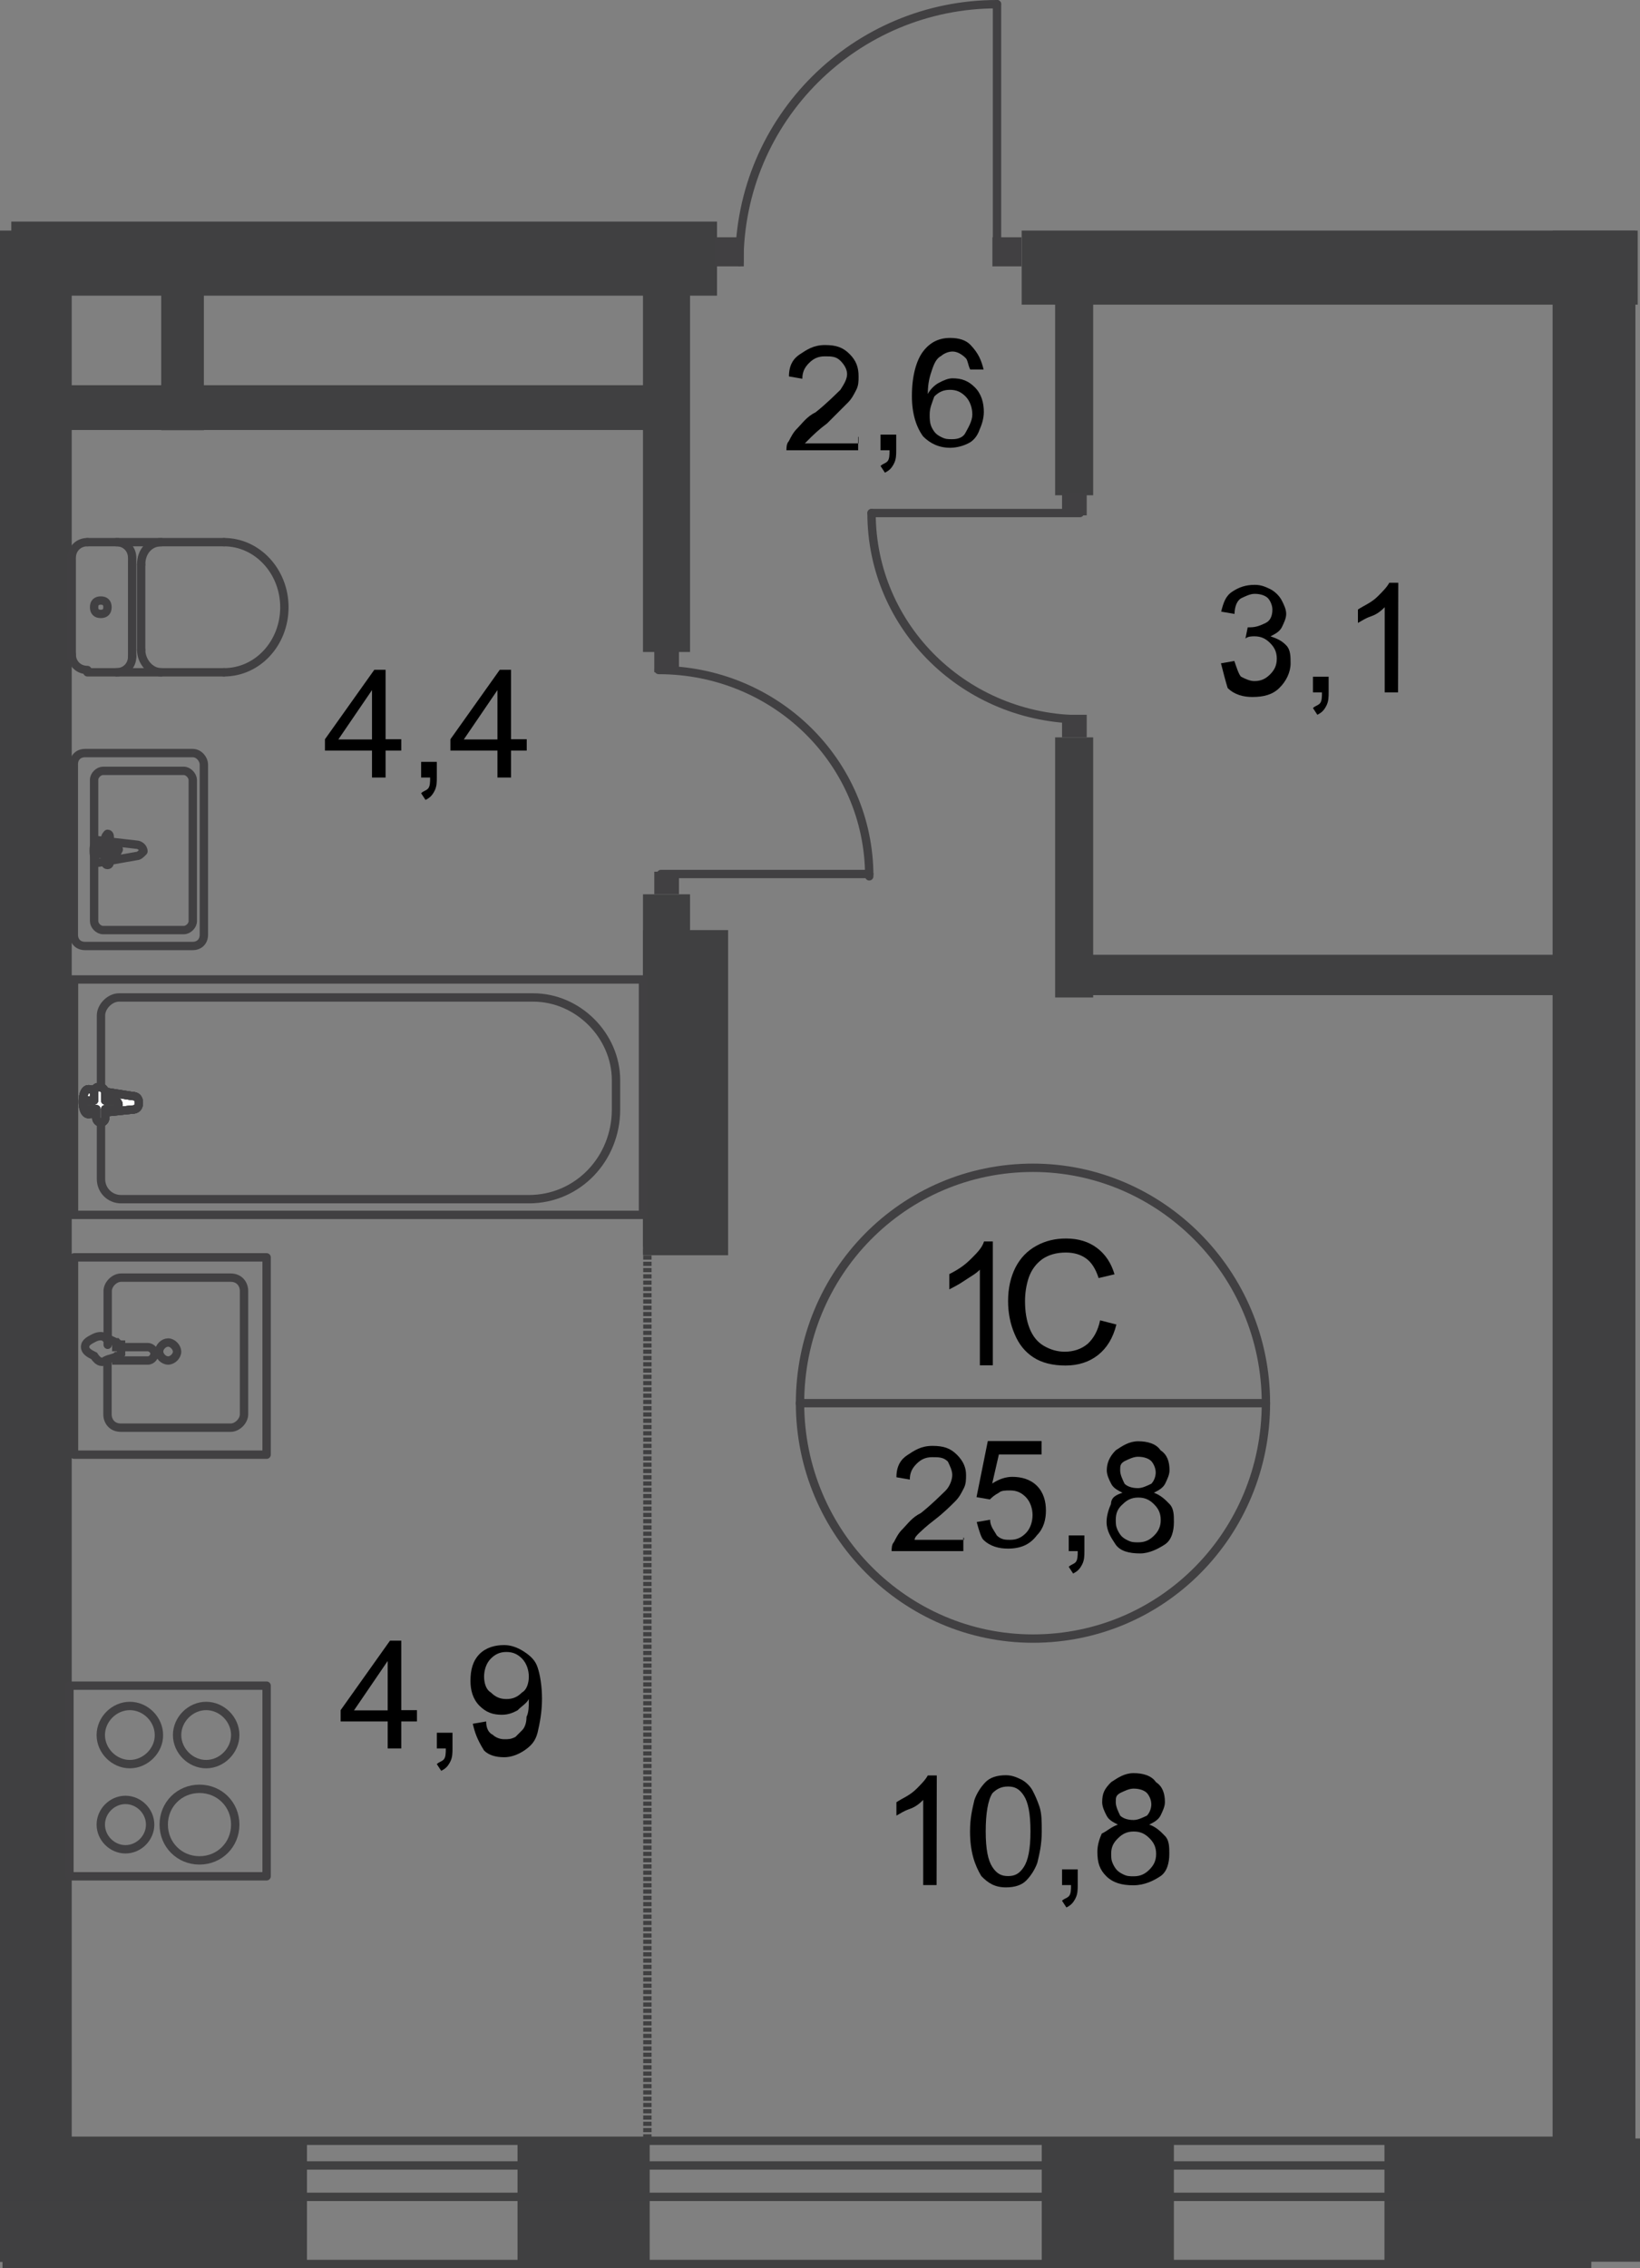
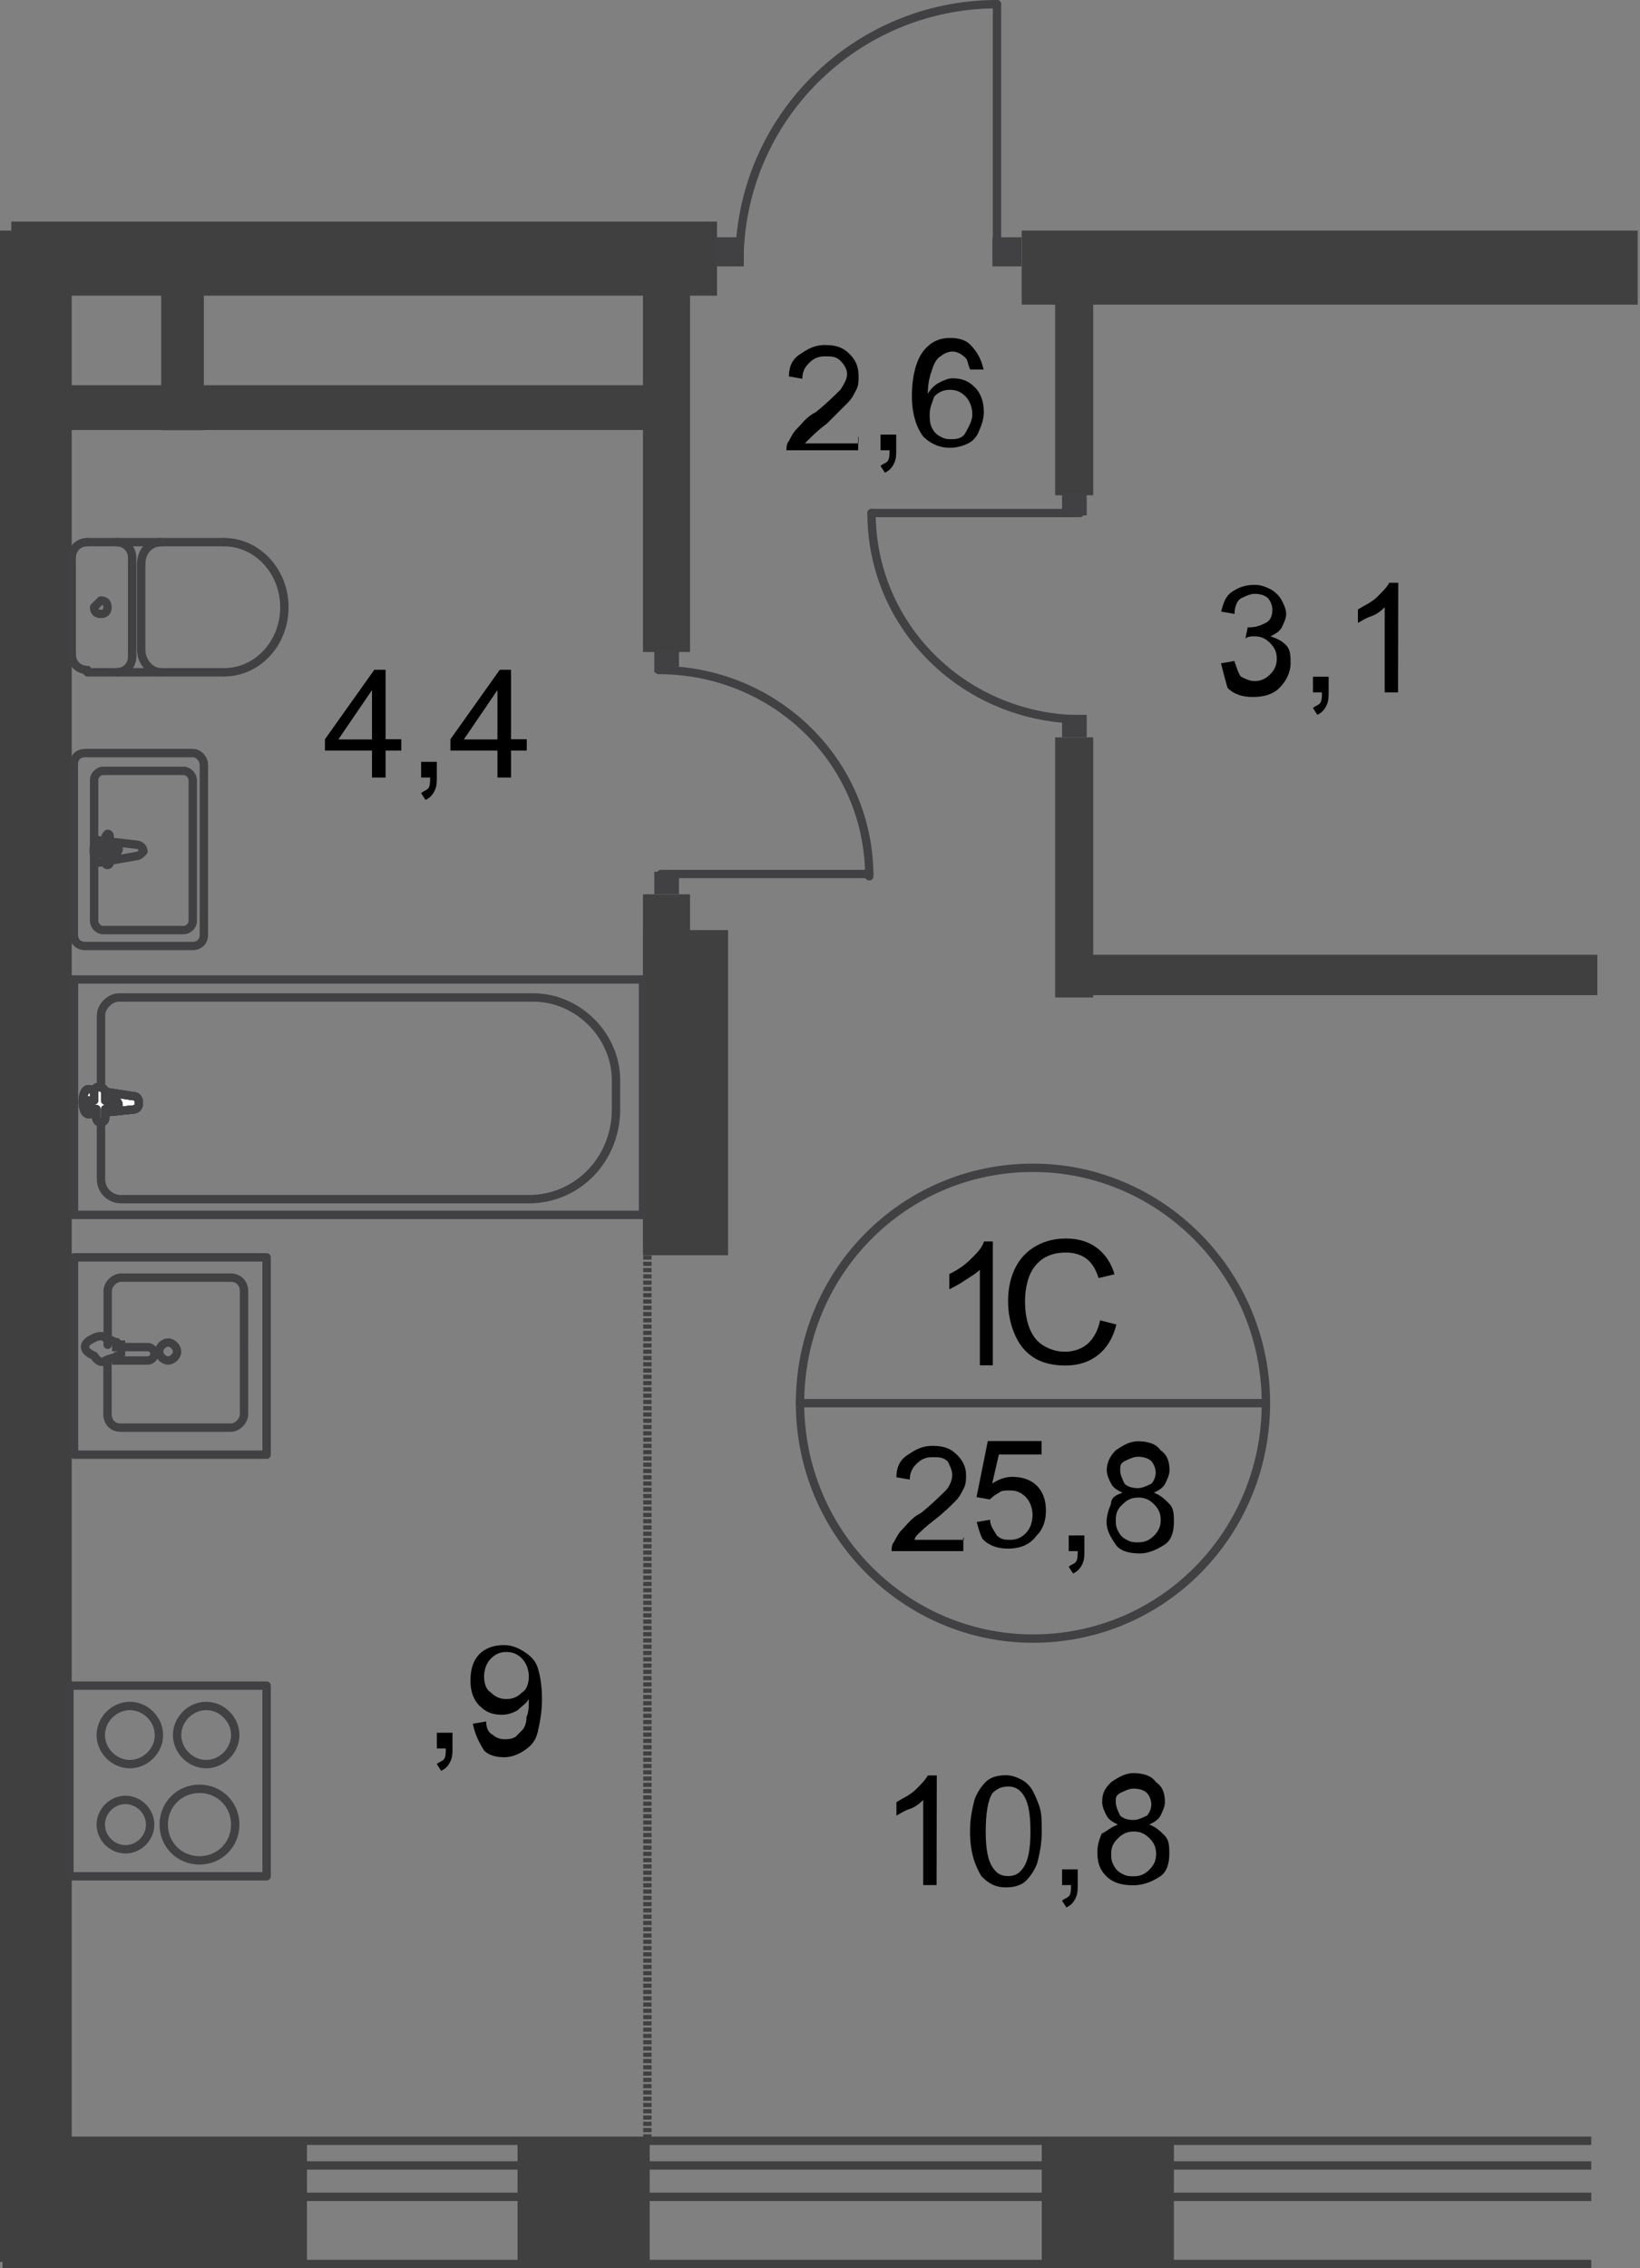
<svg xmlns="http://www.w3.org/2000/svg" version="1.1" id="Слой_1" x="0px" y="0px" viewBox="0 0 784.3 1084" style="enable-background:new 0 0 784.3 1084;" xml:space="preserve">
  <rect x="0" y="0" width="784.3" height="1084" fill="#808080" stroke="none" />
  <style type="text/css">
	.st0{fill-rule:evenodd;clip-rule:evenodd;fill:#404041;}
	.st1{fill:none;stroke:#414042;stroke-width:4;stroke-miterlimit:22.926;}
	.st2{fill:#FFFFFF;}
	.st3{fill:none;stroke:#414042;stroke-width:4;stroke-linecap:round;stroke-linejoin:round;stroke-miterlimit:10;}
	.st4{fill:#414042;}
	.st5{fill:none;stroke:#404041;stroke-width:4;stroke-miterlimit:22.926;}
	.st6{fill:none;stroke:#404041;stroke-width:4;stroke-miterlimit:22.926;stroke-dasharray:2,1;}
</style>
  <rect x="5.4" y="105.9" class="st0" width="337.5" height="35.4" />
  <polyline class="st0" points="0,1081 0,110.2 34.3,110.2 34.3,1081 " />
  <rect x="77.1" y="137" class="st0" width="20.4" height="68.6" />
  <rect x="27.9" y="184.1" class="st0" width="291.4" height="21.4" />
  <rect x="488.6" y="110.2" class="st0" width="294.6" height="35.4" />
-   <rect x="742.5" y="110.2" class="st0" width="39.6" height="966.4" />
  <rect x="11.8" y="1022" class="st0" width="135" height="58.9" />
  <rect x="307.5" y="131.6" class="st0" width="22.5" height="180" />
  <rect x="307.5" y="427.4" class="st0" width="22.5" height="168.2" />
  <rect x="307.5" y="444.5" class="st0" width="40.7" height="155.4" />
  <rect x="505.7" y="456.3" class="st0" width="258.2" height="19.3" />
  <rect x="504.6" y="352.4" class="st0" width="18.2" height="124.3" />
  <rect x="504.6" y="112.4" class="st0" width="18.2" height="124.3" />
-   <polyline class="st0" points="784.3,1080.9 662.1,1080.9 662.1,1022 784.3,1022 " />
  <rect x="247.5" y="1022" class="st0" width="63.2" height="58.9" />
  <rect x="35.4" y="468.1" class="st1" width="272.1" height="112.5" />
  <path class="st1" d="M252.9,573.1h-195c-5.4,0-9.6-4.3-9.6-9.6v-78.2c0-4.3,4.3-8.6,8.6-8.6H255c21.4,0,39.6,18.2,39.6,39.6v13.9  C294.6,553.8,276.4,573.1,252.9,573.1z" />
  <path class="st2" d="M63.2,523.8l-20.4-3.2c-4.3-1.1-4.3,12.9,0,11.8l20.4-2.1c2.1,0,3.2-1.1,3.2-3.2  C66.4,524.9,65.4,523.8,63.2,523.8z" />
  <path class="st1" d="M63.2,523.8l-20.4-3.2c-4.3-1.1-4.3,12.9,0,11.8l20.4-2.1c2.1,0,3.2-1.1,3.2-3.2  C66.4,524.9,65.4,523.8,63.2,523.8z" />
  <path class="st1" d="M63.2,523.8l-20.4-3.2c-4.3-1.1-4.3,12.9,0,11.8l20.4-2.1c2.1,0,3.2-1.1,3.2-3.2  C66.4,524.9,65.4,523.8,63.2,523.8z" />
  <path class="st1" d="M63.2,523.8l-20.4-3.2c-4.3-1.1-4.3,12.9,0,11.8l20.4-2.1c2.1,0,3.2-1.1,3.2-3.2  C66.4,524.9,65.4,523.8,63.2,523.8z" />
  <path class="st3" d="M63.2,523.8l-20.4-3.2c-4.3-1.1-4.3,12.9,0,11.8l20.4-2.1c2.1,0,3.2-1.1,3.2-3.2  C66.4,524.9,65.4,523.8,63.2,523.8z" />
  <path class="st2" d="M47.1,519.5L47.1,519.5c-1.1,0-2.1,1.1-2.1,2.1v4.3h-3.2c-1.1,0-2.1,1.1-2.1,2.1c0,1.1,1.1,2.1,2.1,2.1h4.3v4.3  c0,1.1,1.1,2.1,2.1,2.1c1.1,0,2.1-1.1,2.1-2.1v-4.3h4.3c1.1,0,2.1-1.1,2.1-2.1c0-1.1-1.1-2.1-2.1-2.1h-4.3v-4.3  C49.3,519.5,48.2,519.5,47.1,519.5z" />
  <path class="st3" d="M47.1,519.5L47.1,519.5c-1.1,0-2.1,1.1-2.1,2.1v4.3h-3.2c-1.1,0-2.1,1.1-2.1,2.1c0,1.1,1.1,2.1,2.1,2.1h4.3v4.3  c0,1.1,1.1,2.1,2.1,2.1c1.1,0,2.1-1.1,2.1-2.1v-4.3h4.3c1.1,0,2.1-1.1,2.1-2.1c0-1.1-1.1-2.1-2.1-2.1h-4.3v-4.3  C49.3,519.5,48.2,519.5,47.1,519.5z" />
  <path class="st3" d="M47.1,519.5L47.1,519.5c-1.1,0-2.1,1.1-2.1,2.1v4.3h-3.2c-1.1,0-2.1,1.1-2.1,2.1c0,1.1,1.1,2.1,2.1,2.1h4.3v4.3  c0,1.1,1.1,2.1,2.1,2.1c1.1,0,2.1-1.1,2.1-2.1v-4.3h4.3c1.1,0,2.1-1.1,2.1-2.1c0-1.1-1.1-2.1-2.1-2.1h-4.3v-4.3  C49.3,519.5,48.2,519.5,47.1,519.5z" />
  <path class="st3" d="M47.1,519.5L47.1,519.5c-1.1,0-2.1,1.1-2.1,2.1v4.3h-3.2c-1.1,0-2.1,1.1-2.1,2.1c0,1.1,1.1,2.1,2.1,2.1h4.3v4.3  c0,1.1,1.1,2.1,2.1,2.1c1.1,0,2.1-1.1,2.1-2.1v-4.3h4.3c1.1,0,2.1-1.1,2.1-2.1c0-1.1-1.1-2.1-2.1-2.1h-4.3v-4.3  C49.3,519.5,48.2,519.5,47.1,519.5z" />
  <path class="st3" d="M47.1,519.5L47.1,519.5c-1.1,0-2.1,1.1-2.1,2.1v4.3h-3.2c-1.1,0-2.1,1.1-2.1,2.1c0,1.1,1.1,2.1,2.1,2.1h4.3v4.3  c0,1.1,1.1,2.1,2.1,2.1c1.1,0,2.1-1.1,2.1-2.1v-4.3h4.3c1.1,0,2.1-1.1,2.1-2.1c0-1.1-1.1-2.1-2.1-2.1h-4.3v-4.3  C49.3,519.5,48.2,519.5,47.1,519.5z" />
  <path class="st3" d="M41.8,259.1c-4.3,0-7.5,3.2-7.5,7.5" />
  <line class="st3" x1="41.8" y1="259.1" x2="107.1" y2="259.1" />
  <path class="st3" d="M107.1,321.3c16.1,0,28.9-13.9,28.9-31.1c0-17.1-12.9-31.1-28.9-31.1" />
  <line class="st3" x1="107.1" y1="321.3" x2="41.8" y2="321.3" />
  <path class="st3" d="M34.3,312.7c0,4.3,3.2,7.5,7.5,7.5" />
  <line class="st3" x1="34.3" y1="313.8" x2="34.3" y2="267.7" />
-   <path class="st3" d="M45,290.2c0,2.1,1.1,3.2,3.2,3.2c2.1,0,3.2-1.1,3.2-3.2s-1.1-3.2-3.2-3.2S45,288.1,45,290.2z" />
+   <path class="st3" d="M45,290.2c0,2.1,1.1,3.2,3.2,3.2c2.1,0,3.2-1.1,3.2-3.2s-1.1-3.2-3.2-3.2z" />
  <path class="st3" d="M55.7,321.3c4.3,0,7.5-3.2,7.5-7.5" />
  <line class="st3" x1="63.2" y1="313.8" x2="63.2" y2="267.7" />
  <path class="st3" d="M63.2,266.6c0-4.3-3.2-7.5-7.5-7.5" />
  <path class="st3" d="M77.1,259.1c-5.4,0-9.6,4.3-9.6,10.7" />
  <line class="st3" x1="67.5" y1="269.9" x2="67.5" y2="310.6" />
  <path class="st3" d="M67.5,310.6c0,5.4,4.3,10.7,9.6,10.7" />
  <path class="st3" d="M65.4,409.1l-18.2,3.2c-3.2,0-3.2-11.8,0-10.7l18.2,2.1c1.1,0,3.2,1.1,3.2,3.2  C67.5,408.1,66.4,409.1,65.4,409.1z" />
  <path class="st3" d="M51.4,413.4L51.4,413.4c-1.1,0-1.1-1.1-1.1-2.1v-3.2h-3.2c-1.1,0-1.1-1.1-1.1-2.1c0-1.1,1.1-1.1,1.1-1.1h3.2  v-4.3c0-1.1,1.1-2.1,1.1-2.1c1.1,0,1.1,1.1,1.1,2.1v4.3h3.2c1.1,0,1.1,1.1,1.1,1.1l-1.1,2.1h-3.2v3.2  C52.5,412.4,52.5,413.4,51.4,413.4z" />
  <path class="st3" d="M92.1,359.9H40.7c-3.2,0-5.4,2.1-5.4,5.4v81.4c0,3.2,2.1,5.4,5.4,5.4h51.4c3.2,0,5.4-2.1,5.4-5.4v-81.4  C97.5,363.1,95.4,359.9,92.1,359.9z" />
  <path class="st3" d="M87.9,368.4H49.3c-2.1,0-4.3,2.1-4.3,4.3v67.5c0,2.1,2.1,4.3,4.3,4.3h38.6c2.1,0,4.3-2.1,4.3-4.3v-67.5  C92.1,370.6,90,368.4,87.9,368.4z" />
  <path class="st3" d="M353.6,125.2C353.6,56.6,409.3,2,476.8,2" />
  <polyline class="st3" points="476.8,2 476.8,124.1 486.4,124.1 " />
  <rect x="474.6" y="113.4" class="st4" width="13.9" height="13.9" />
  <rect x="341.8" y="113.4" class="st4" width="13.9" height="13.9" />
  <path class="st3" d="M517.5,343.8c-55.7,0-100.7-43.9-100.7-98.6" />
  <polyline class="st3" points="416.8,245.2 516.4,245.2 516.4,237.7 " />
  <rect x="507.9" y="235.6" class="st4" width="11.8" height="10.7" />
  <rect x="507.9" y="341.6" class="st4" width="11.8" height="10.7" />
  <path class="st3" d="M315,320.2c55.7,0,100.7,43.9,100.7,98.6" />
  <polyline class="st3" points="415.7,417.7 316.1,417.7 316.1,425.2 " />
  <rect x="312.9" y="416.6" class="st4" width="11.8" height="10.7" />
  <rect x="312.9" y="310.6" class="st4" width="11.8" height="10.7" />
  <path class="st3" d="M62.1,843.1c-7.5,0-13.9-6.4-13.9-13.9s6.4-13.9,13.9-13.9S76,821.7,76,829.2C76.1,836.6,69.6,843.1,62.1,843.1  z" />
  <rect x="33.2" y="805.6" class="st3" width="94.3" height="91.1" />
  <path class="st3" d="M60,883.8c-6.4,0-11.8-5.4-11.8-11.8c0-6.4,5.4-11.8,11.8-11.8s11.8,5.4,11.8,11.8  C71.8,878.4,66.4,883.8,60,883.8z" />
  <path class="st3" d="M95.4,889.1c-9.6,0-17.1-7.5-17.1-17.1s7.5-17.1,17.1-17.1s17.1,7.5,17.1,17.1S105,889.1,95.4,889.1z" />
  <path class="st3" d="M98.6,843.1c-7.5,0-13.9-6.4-13.9-13.9s6.4-13.9,13.9-13.9s13.9,6.4,13.9,13.9  C112.5,836.6,106.1,843.1,98.6,843.1z" />
  <path class="st3" d="M51.4,651.3v24.6c0,3.2,2.1,6.4,6.4,6.4h52.5c3.2,0,6.4-3.2,6.4-6.4V617c0-3.2-2.1-6.4-6.4-6.4H57.9  c-3.2,0-6.4,3.2-6.4,6.4v25.7" />
  <path class="st1" d="M80.4,641.6c-2.1,0-4.3,2.1-4.3,4.3c0,2.1,2.1,4.3,4.3,4.3c2.1,0,4.3-2.1,4.3-4.3  C84.6,643.8,82.5,641.6,80.4,641.6z" />
  <path class="st1" d="M53.6,643.8h17.1c1.1,0,3.2,1.1,3.2,3.2c0,1.1-1.1,3.2-3.2,3.2H53.6" />
  <path class="st1" d="M50.4,650.2c2.1-1.1,4.3-1.1,5.4-2.1c1.1,0,1.1,0,2.1-1.1l0,0c0,0,0,0,0-1.1v-1.1v-1.1c0,0,0,0,0-1.1l0,0  c0,0-1.1,0-2.1-1.1c-1.1,0-2.1-1.1-5.4-2.1c-1.1-1.1-3.2-1.1-5.4,0c-2.1,1.1-4.3,2.1-4.3,4.3c0,2.1,2.1,3.2,4.3,4.3  C47.1,651.3,49.3,651.3,50.4,650.2z" />
  <rect x="35.4" y="600.9" class="st3" width="92.1" height="94.3" />
  <polyline class="st5" points="761,1082 3.2,1082 3.2,1023.1 761,1023.1 " />
  <polyline class="st5" points="761,1049.9 3.2,1049.9 3.2,1034.9 761,1034.9 " />
  <path class="st3" d="M605.4,670.6c0,62.1-49.3,112.5-111.4,112.5c-61.1,0-111.4-50.4-111.4-112.5S431.9,558.1,494,558.1  C555,558.1,605.4,608.4,605.4,670.6z" />
  <line class="st3" x1="382.5" y1="670.6" x2="605.4" y2="670.6" />
  <g>
    <path d="M460.7,734.9v6.4h-34.3c0-1.1,0-3.2,1.1-4.3c1.1-2.1,2.1-4.3,4.3-6.4c2.1-2.1,4.3-5.4,8.6-7.5c5.4-4.3,9.6-8.6,11.8-10.7   c2.1-2.1,3.2-5.4,3.2-7.5s-1.1-4.3-2.1-6.4c-2.1-2.1-4.3-2.1-7.5-2.1s-5.4,1.1-7.5,3.2c-2.1,2.1-3.2,4.3-3.2,7.5l-6.4-1.1   c0-5.4,2.1-8.6,5.4-10.7c3.2-2.1,6.4-4.3,11.8-4.3s8.6,1.1,11.8,4.3c3.2,3.2,4.3,6.4,4.3,9.6c0,2.1,0,4.3-1.1,6.4s-2.1,4.3-4.3,6.4   c-2.1,2.1-5.4,5.4-9.6,8.6s-6.4,5.4-7.5,6.4c-1.1,1.1-2.1,2.1-2.1,3.2H461v-1H460.7z" />
    <path d="M467.1,727.4l6.4-1.1c0,3.2,2.1,5.4,3.2,7.5c2.1,2.1,4.3,2.1,6.4,2.1c3.2,0,5.4-1.1,7.5-3.2c2.1-2.1,3.2-5.4,3.2-8.6   c0-3.2-1.1-6.4-3.2-8.6c-2.1-2.1-4.3-3.2-7.5-3.2c-2.1,0-4.3,0-5.4,1.1c-2.1,1.1-3.2,2.1-4.3,3.2l-6.4-1.1l5.4-26.8h25.7v6.4h-20.4   l-3.2,13.9c3.2-2.1,6.4-3.2,9.6-3.2c4.3,0,8.6,1.1,11.8,4.3c3.2,3.2,4.3,7.5,4.3,11.8s-1.1,8.6-4.3,11.8c-3.2,4.3-7.5,6.4-13.9,6.4   c-4.3,0-8.6-1.1-11.8-4.3C469.3,734.9,468.2,731.6,467.1,727.4z" />
    <path d="M511.1,741.3v-7.5h7.5v7.5c0,2.1,0,4.3-1.1,6.4c-1.1,2.1-2.1,3.2-4.3,4.3l-2.1-3.2c1.1-1.1,2.1-1.1,3.2-2.1   c1.1-1.1,1.1-3.2,1.1-5.4H511.1z" />
    <path d="M536.8,713.4c-2.1-1.1-4.3-2.1-5.4-4.3c-1.1-2.1-2.1-4.3-2.1-6.4c0-3.2,1.1-6.4,4.3-9.6c3.2-2.1,6.4-4.3,10.7-4.3   s8.6,1.1,10.7,4.3c3.2,2.1,4.3,5.4,4.3,9.6c0,2.1-1.1,4.3-2.1,6.4c-1.1,2.1-3.2,3.2-5.4,4.3c3.2,1.1,5.4,3.2,7.5,5.4   c2.1,2.1,2.1,5.4,2.1,8.6c0,4.3-1.1,8.6-4.3,10.7c-3.2,2.1-7.5,4.3-11.8,4.3c-5.4,0-9.6-1.1-11.8-4.3c-2.1-3.2-4.3-6.4-4.3-10.7   c0-3.2,1.1-6.4,2.1-8.6C531.4,715.6,533.6,714.5,536.8,713.4z M533.6,726.3c0,2.1,0,3.2,1.1,5.4c1.1,2.1,2.1,3.2,4.3,4.3   c2.1,1.1,3.2,1.1,5.4,1.1c3.2,0,5.4-1.1,7.5-3.2c2.1-2.1,3.2-4.3,3.2-7.5s-1.1-5.4-3.2-7.5c-2.1-2.1-4.3-3.2-7.5-3.2   s-5.4,1.1-7.5,3.2C534.6,720.9,533.6,723.1,533.6,726.3z M535.7,702.7c0,2.1,1.1,4.3,2.1,6.4c1.1,1.1,3.2,2.1,6.4,2.1   c2.1,0,4.3-1.1,6.4-2.1c1.1-1.1,2.1-3.2,2.1-5.4c0-2.1-1.1-4.3-2.1-5.4c-1.1-1.1-3.2-2.1-6.4-2.1c-2.1,0-4.3,1.1-6.4,2.1   C535.7,699.5,535.7,700.6,535.7,702.7z" />
  </g>
  <g>
    <path d="M447.9,900.9h-6.4v-40.7c-1.1,1.1-3.2,3.2-6.4,4.3c-3.2,1.1-4.3,2.1-6.4,3.2v-6.4c3.2-2.1,6.4-3.2,9.6-6.4   c2.1-2.1,4.3-4.3,5.4-6.4h4.3L447.9,900.9L447.9,900.9z" />
    <path d="M463.9,875.2c0-6.4,1.1-10.7,2.1-15c1.1-3.2,3.2-6.4,5.4-8.6c2.1-2.1,5.4-3.2,9.6-3.2c3.2,0,5.4,1.1,7.5,2.1   c2.1,1.1,4.3,3.2,5.4,5.4c1.1,2.1,2.1,4.3,3.2,7.5s1.1,7.5,1.1,11.8c0,6.4-1.1,10.7-2.1,15c-1.1,3.2-3.2,6.4-5.4,8.6   c-2.1,2.1-5.4,3.2-9.6,3.2c-5.4,0-8.6-2.1-11.8-5.4C466.1,891.3,463.9,884.9,463.9,875.2z M471.4,875.2c0,8.6,1.1,13.9,3.2,17.1   c2.1,3.2,4.3,4.3,7.5,4.3s5.4-1.1,7.5-4.3s3.2-8.6,3.2-17.1c0-8.6-1.1-13.9-3.2-17.1c-2.1-3.2-4.3-4.3-7.5-4.3s-5.4,1.1-7.5,3.2   C472.5,860.2,471.4,866.6,471.4,875.2z" />
    <path d="M507.9,900.9v-7.5h7.5v7.5c0,2.1,0,4.3-1.1,6.4c-1.1,2.1-2.1,3.2-4.3,4.3l-2.1-3.2c1.1-1.1,2.1-1.1,3.2-2.1   c1.1-1.1,1.1-3.2,1.1-5.4H507.9z" />
    <path d="M534.6,872c-2.1-1.1-4.3-2.1-5.4-4.3c-1.1-2.1-2.1-4.3-2.1-6.4c0-4.3,1.1-6.4,4.3-9.6c3.2-2.1,6.4-4.3,10.7-4.3   s8.6,1.1,10.7,4.3c3.2,2.1,4.3,5.4,4.3,9.6c0,2.1-1.1,4.3-2.1,6.4c-1.1,2.1-3.2,3.2-5.4,4.3c3.2,1.1,5.4,3.2,7.5,5.4   c2.1,2.1,2.1,5.4,2.1,8.6c0,4.3-1.1,8.6-4.3,10.7s-7.5,4.3-12.9,4.3s-9.6-1.1-12.9-4.3c-3.2-3.2-4.3-6.4-4.3-11.8   c0-3.2,1.1-6.4,2.1-8.6C529.3,875.2,531.4,873.1,534.6,872z M531.4,885.9c0,2.1,0,3.2,1.1,5.4c1.1,2.1,2.1,3.2,4.3,4.3   c2.1,1.1,3.2,1.1,5.4,1.1c3.2,0,5.4-1.1,7.5-3.2c2.1-2.1,3.2-4.3,3.2-7.5s-1.1-5.4-3.2-7.5c-2.1-2.1-4.3-3.2-7.5-3.2   s-5.4,1.1-7.5,3.2C532.5,880.6,531.4,882.7,531.4,885.9z M533.6,861.3c0,2.1,1.1,4.3,2.1,6.4c1.1,1.1,3.2,2.1,6.4,2.1   c2.1,0,4.3-1.1,6.4-2.1c1.1-1.1,2.1-3.2,2.1-5.4s-1.1-4.3-2.1-5.4c-1.1-1.1-3.2-2.1-6.4-2.1c-2.1,0-4.3,1.1-6.4,2.1   C533.6,858.1,533.6,859.1,533.6,861.3z" />
  </g>
  <g>
    <path d="M410.4,208.8v6.4h-34.3c0-1.1,0-3.2,1.1-4.3c1.1-2.1,2.1-4.3,4.3-6.4c2.1-2.1,4.3-5.4,8.6-7.5c5.4-4.3,9.6-8.6,11.8-10.7   c2.1-3.2,3.2-5.4,3.2-7.5s-1.1-4.3-3.2-6.4s-4.3-2.1-7.5-2.1s-5.4,1.1-7.5,3.2c-2.1,2.1-3.2,4.3-3.2,7.5l-6.4-1.1   c0-5.4,2.1-8.6,5.4-10.7c3.2-2.1,6.4-4.3,11.8-4.3s8.6,1.1,11.8,4.3c3.2,3.2,4.3,6.4,4.3,10.7c0,2.1,0,4.3-1.1,6.4   c-1.1,2.1-2.1,4.3-4.3,6.4c-2.1,2.1-5.4,5.4-9.6,9.6c-4.3,3.2-6.4,5.4-7.5,6.4c-1.1,1.1-2.1,2.1-3.2,3.2h25.7v-3.1H410.4z" />
    <path d="M421.1,215.2v-7.5h7.5v7.5c0,2.1,0,4.3-1.1,6.4c-1.1,2.1-2.1,3.2-4.3,4.3l-2.1-3.2c1.1-1.1,2.1-1.1,3.2-2.1   c1.1-1.1,1.1-3.2,1.1-5.4H421.1z" />
    <path d="M470.4,176.6H464c-1.1-2.1-1.1-4.3-2.1-5.4c-2.1-2.1-4.3-3.2-6.4-3.2s-4.3,1.1-5.4,2.1c-2.1,1.1-3.2,3.2-4.3,6.4   c-1.1,3.2-2.1,6.4-2.1,11.8c1.1-2.1,3.2-4.3,5.4-5.4c2.1-1.1,4.3-2.1,6.4-2.1c4.3,0,7.5,1.1,10.7,4.3s4.3,7.5,4.3,11.8   c0,3.2-1.1,6.4-2.1,8.6c-1.1,3.2-3.2,5.4-5.4,6.4c-2.1,1.1-5.4,2.1-8.6,2.1c-5.4,0-9.6-2.1-12.9-5.4c-3.2-4.3-5.4-10.7-5.4-19.3   c0-9.6,2.1-17.1,5.4-21.4s7.5-6.4,12.9-6.4c4.3,0,7.5,1.1,9.6,3.2C468.2,169.1,469.3,172.4,470.4,176.6z M444.6,198.1   c0,2.1,0,4.3,1.1,6.4c1.1,2.1,2.1,3.2,4.3,4.3c2.1,1.1,3.2,1.1,5.4,1.1c3.2,0,5.4-1.1,6.4-3.2c1.1-2.1,3.2-5.4,3.2-8.6   c0-3.2-1.1-6.4-3.2-8.6c-2.1-2.1-4.3-3.2-7.5-3.2s-5.4,1.1-7.5,3.2C445.7,192.7,444.6,194.9,444.6,198.1z" />
  </g>
  <g>
-     <path d="M185.4,835.6v-12.9h-22.5v-5.4l23.6-33.2h5.4v33.2h7.5v5.4h-7.5v12.9H185.4z M185.4,817.4v-23.6l-16.1,23.6H185.4z" />
    <path d="M208.9,835.6v-7.5h7.5v7.5c0,2.1,0,4.3-1.1,6.4c-1.1,2.1-2.1,3.2-4.3,4.3l-2.1-3.2c1.1-1.1,2.1-1.1,3.2-2.1   c1.1-1.1,1.1-3.2,1.1-5.4H208.9z" />
    <path d="M226.1,823.8l6.4-1.1c0,3.2,1.1,5.4,3.2,6.4c1.1,1.1,3.2,2.1,5.4,2.1s3.2,0,5.4-1.1c1.1-1.1,2.1-2.1,3.2-3.2   c1.1-1.1,2.1-3.2,2.1-6.4c1.1-2.1,1.1-5.4,1.1-7.5v-1c-1.1,2.1-3.2,3.2-5.4,5.4c-2.1,1.1-4.3,2.1-7.5,2.1c-4.3,0-7.5-1.1-10.7-4.3   s-4.3-7.5-4.3-11.8c0-5.4,1.1-9.6,4.3-12.9c3.2-3.2,7.5-4.3,11.8-4.3c3.2,0,6.4,1.1,9.6,3.2c3.2,2.1,5.4,4.3,6.4,7.5   c1.1,3.2,2.1,8.6,2.1,15s-1.1,11.8-2.1,16.1c-1.1,4.3-3.2,6.4-6.4,8.6c-3.2,2.1-6.4,3.2-9.6,3.2c-4.3,0-7.5-1.1-9.6-3.2   C228.2,831.3,227.1,828.1,226.1,823.8z M252.9,801.3c0-3.2-1.1-6.4-3.2-8.6c-2.1-2.1-4.3-3.2-7.5-3.2s-5.4,1.1-7.5,3.2   c-2.1,2.1-3.2,5.4-3.2,8.6s1.1,6.4,3.2,7.5c2.1,2.1,4.3,3.2,7.5,3.2s5.4-1.1,7.5-3.2C251.8,807.7,252.9,804.5,252.9,801.3z" />
  </g>
  <g>
    <path d="M177.9,371.6v-12.9h-22.5v-5.4l23.6-33.2h5.4v33.2h7.5v5.4h-7.5v12.9H177.9z M177.9,353.4v-23.6l-16.1,23.6H177.9z" />
    <path d="M201.4,371.6v-7.5h7.5v7.5c0,2.1,0,4.3-1.1,6.4s-2.1,3.2-4.3,4.3l-2.1-3.2c1.1-1.1,2.1-1.1,3.2-2.1   c1.1-1.1,1.1-3.2,1.1-5.4L201.4,371.6L201.4,371.6z" />
    <path d="M237.9,371.6v-12.9h-22.5v-5.4l23.6-33.2h5.4v33.2h7.5v5.4h-7.5v12.9H237.9z M237.9,353.4v-23.6l-16.1,23.6H237.9z" />
  </g>
  <g>
    <path d="M583.9,317l6.4-1.1c1.1,3.2,2.1,6.4,3.2,7.5c2.1,1.1,4.3,2.1,6.4,2.1c3.2,0,5.4-1.1,7.5-3.2s3.2-4.3,3.2-7.5   s-1.1-5.4-3.2-7.5c-2.1-2.1-4.3-3.2-7.5-3.2c-1.1,0-3.2,0-4.3,1.1l1.1-5.4h1.1c3.2,0,5.4-1.1,7.5-2.1s3.2-3.2,3.2-6.4   c0-2.1-1.1-4.3-2.1-5.4c-1.1-1.1-3.2-2.1-6.4-2.1c-2.1,0-4.3,1.1-6.4,2.1c-2.1,1.1-3.2,4.3-3.2,7.5l-6.4-1.1   c1.1-4.3,2.1-7.5,5.4-9.6c3.2-2.1,6.4-3.2,10.7-3.2c3.2,0,5.4,1.1,7.5,2.1c2.1,1.1,4.3,3.2,5.4,5.4c1.1,2.1,2.1,4.3,2.1,6.4   s-1.1,4.3-2.1,6.4c-1.1,2.1-3.2,3.2-5.4,4.3c3.2,1.1,5.4,2.1,7.5,4.3c2.1,2.1,2.1,5.4,2.1,8.6c0,4.3-2.1,8.6-5.4,11.8   c-3.2,3.2-7.5,4.3-12.9,4.3c-4.3,0-8.6-1.1-11.8-4.3C586.1,325.6,585,321.3,583.9,317z" />
    <path d="M627.9,330.9v-7.5h7.5v7.5c0,2.1,0,4.3-1.1,6.4s-2.1,3.2-4.3,4.3l-2.1-3.2c1.1-1.1,2.1-1.1,3.2-2.1   c1.1-1.1,1.1-3.2,1.1-5.4L627.9,330.9L627.9,330.9z" />
    <path d="M668.6,330.9h-6.4v-40.7c-1.1,1.1-3.2,3.2-6.4,4.3s-4.3,2.1-6.4,3.2v-6.4c3.2-2.1,6.4-3.2,9.6-6.4c2.1-2.1,4.3-4.3,5.4-6.4   h4.3L668.6,330.9L668.6,330.9z" />
  </g>
  <rect x="498.2" y="1022" class="st0" width="63.2" height="58.9" />
  <polyline class="st6" points="309.6,1022 309.6,595.6 318.2,595.6 " />
  <g>
    <path d="M475.9,652.5h-7.3v-45.7c-2.1,2.1-4.2,3.1-7.3,5.2c-3.1,2.1-5.2,3.1-7.3,4.2v-7.3c4.2-2.1,7.3-4.2,10.4-7.3   s5.2-5.2,6.2-8.3h4.2v59.2H475.9z" />
  </g>
  <g>
    <path d="M526.1,631l7.8,2c-1.6,6.4-4.5,11.2-8.8,14.6c-4.2,3.3-9.4,5-15.5,5c-6.3,0-11.4-1.3-15.4-3.9c-4-2.6-7-6.3-9-11.2   c-2.1-4.9-3.1-10.1-3.1-15.7c0-6.1,1.2-11.4,3.5-16c2.3-4.5,5.6-8,10-10.4c4.3-2.4,9-3.5,14.2-3.5c5.9,0,10.8,1.5,14.8,4.5   c4,3,6.8,7.2,8.4,12.6l-7.6,1.8c-1.4-4.3-3.3-7.4-5.9-9.3c-2.6-1.9-5.8-2.9-9.8-2.9c-4.5,0-8.3,1.1-11.3,3.2   c-3,2.2-5.1,5.1-6.4,8.7c-1.2,3.6-1.8,7.4-1.8,11.3c0,5,0.7,9.3,2.2,13.1c1.5,3.7,3.7,6.5,6.8,8.3c3.1,1.8,6.4,2.8,10,2.8   c4.3,0,8-1.3,11-3.8C523,639.6,525.1,635.9,526.1,631z" />
  </g>
</svg>